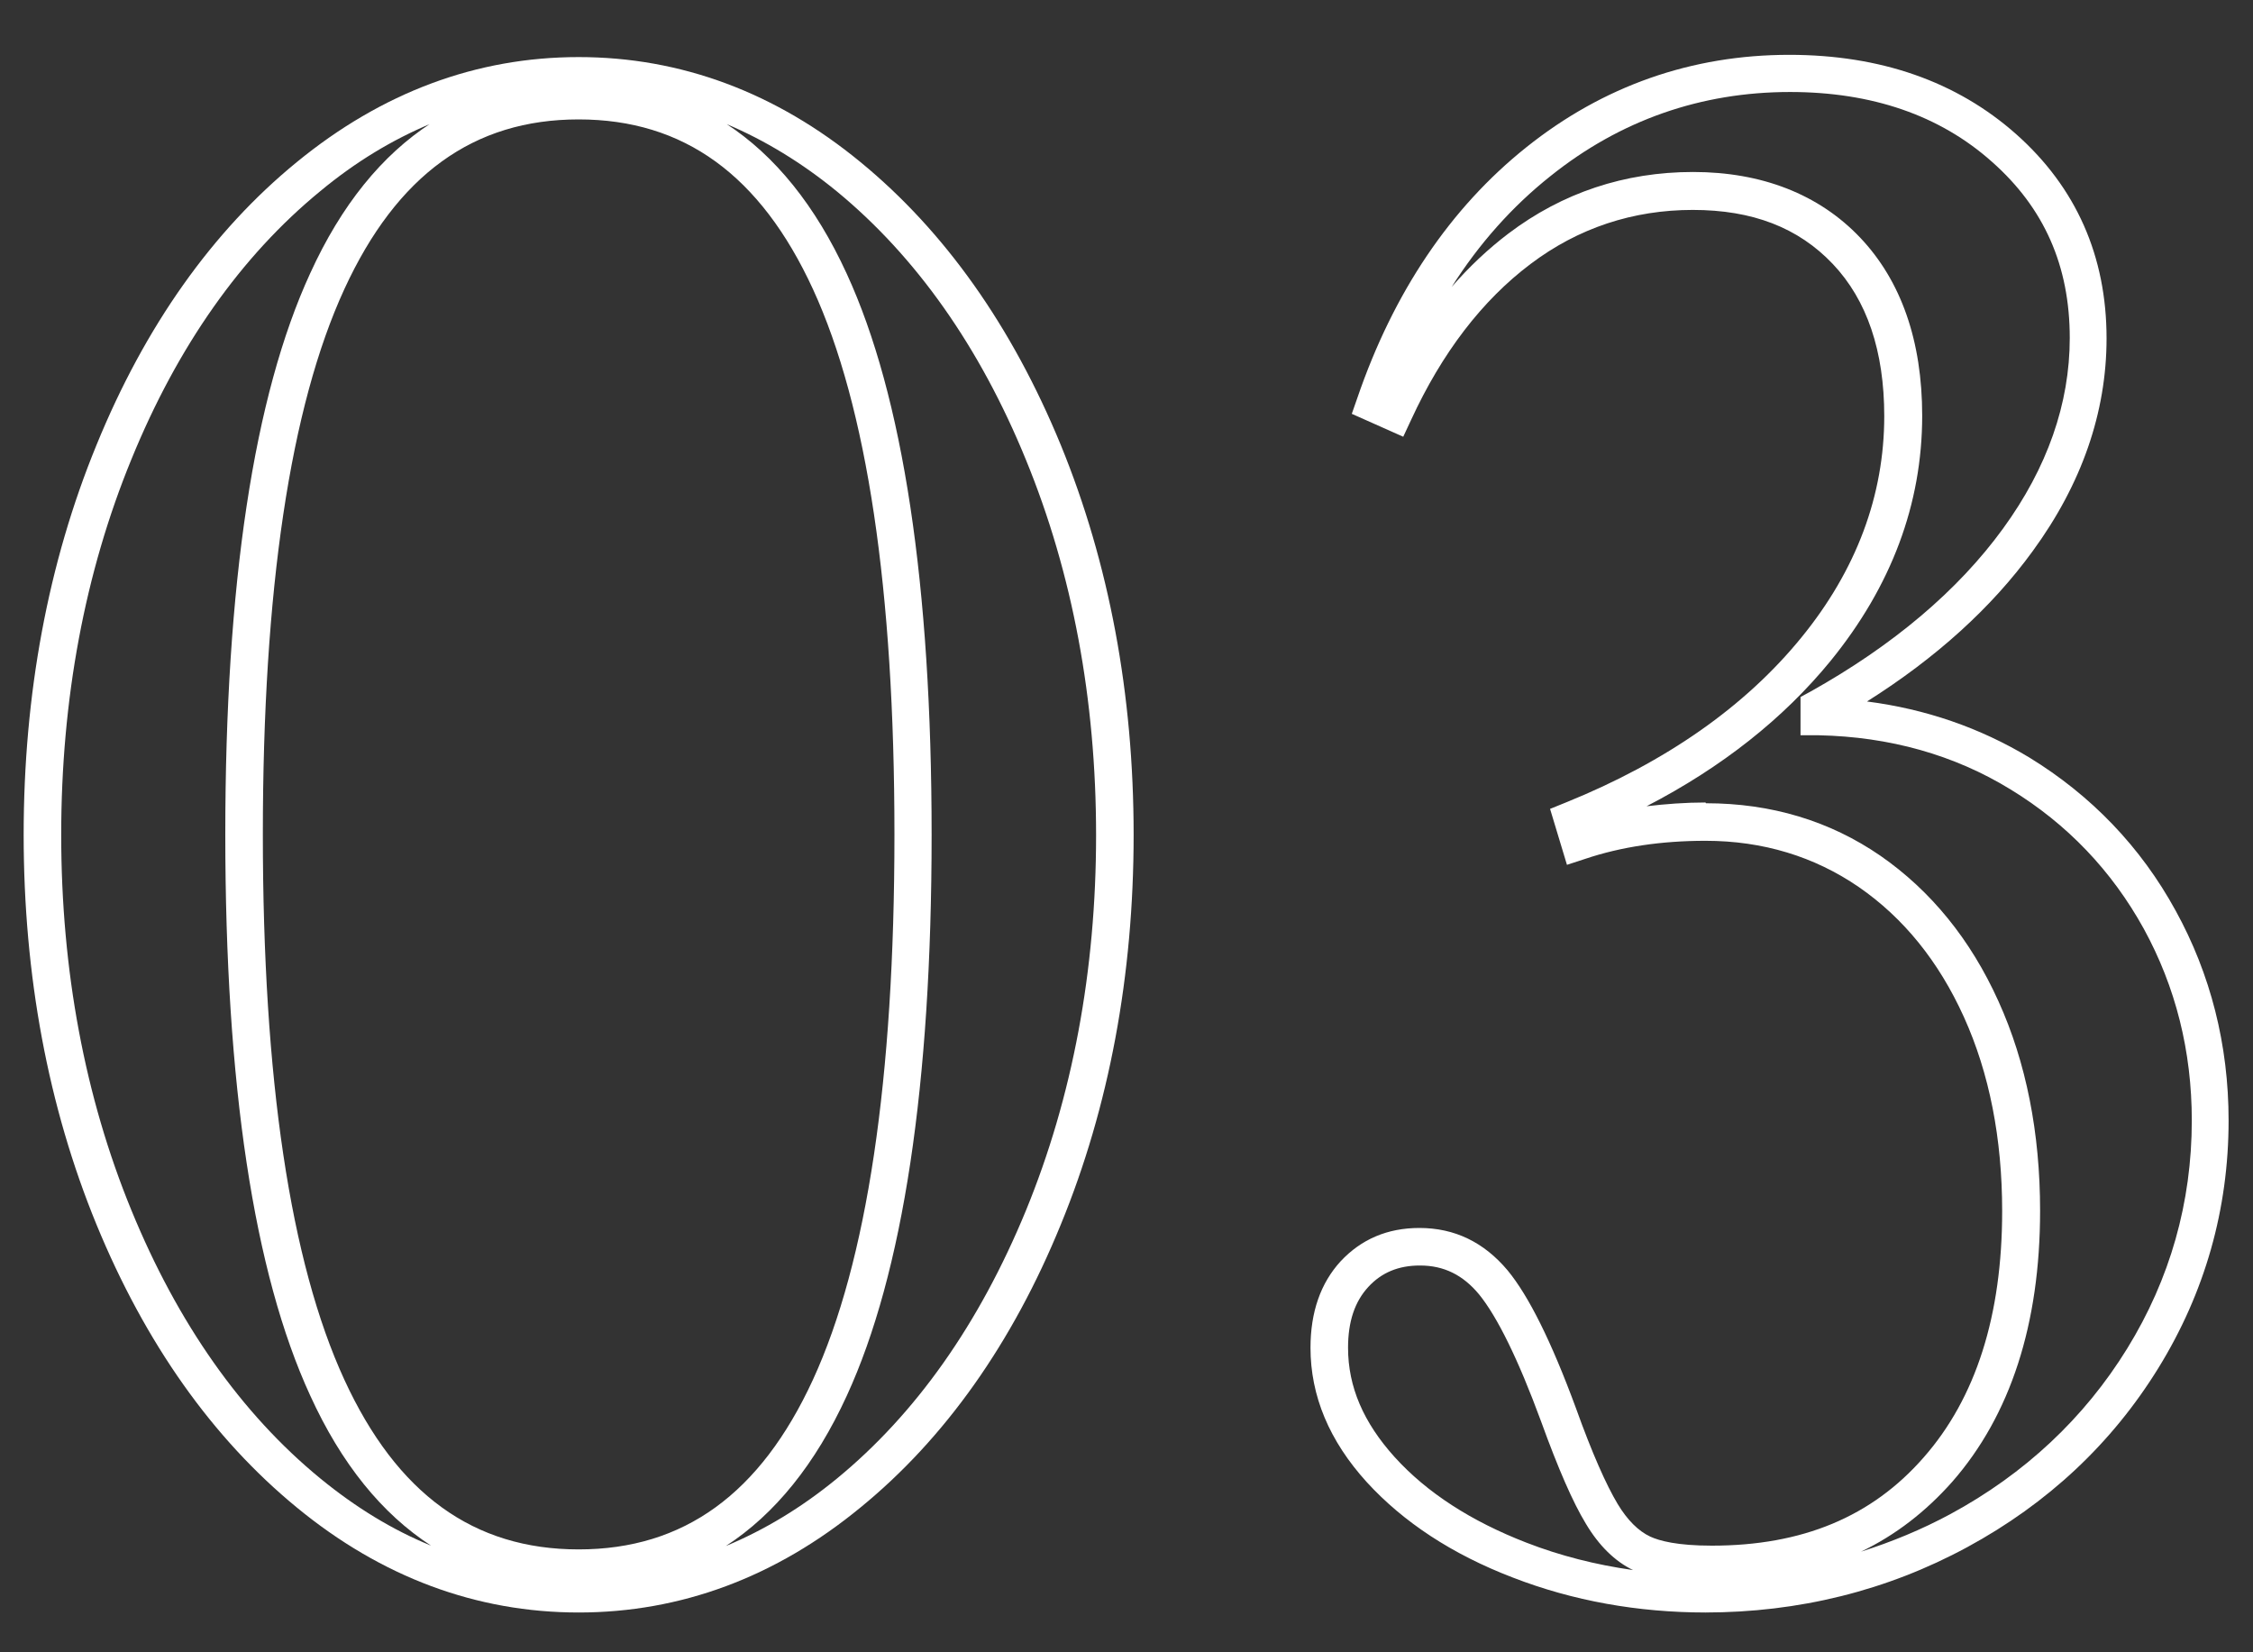
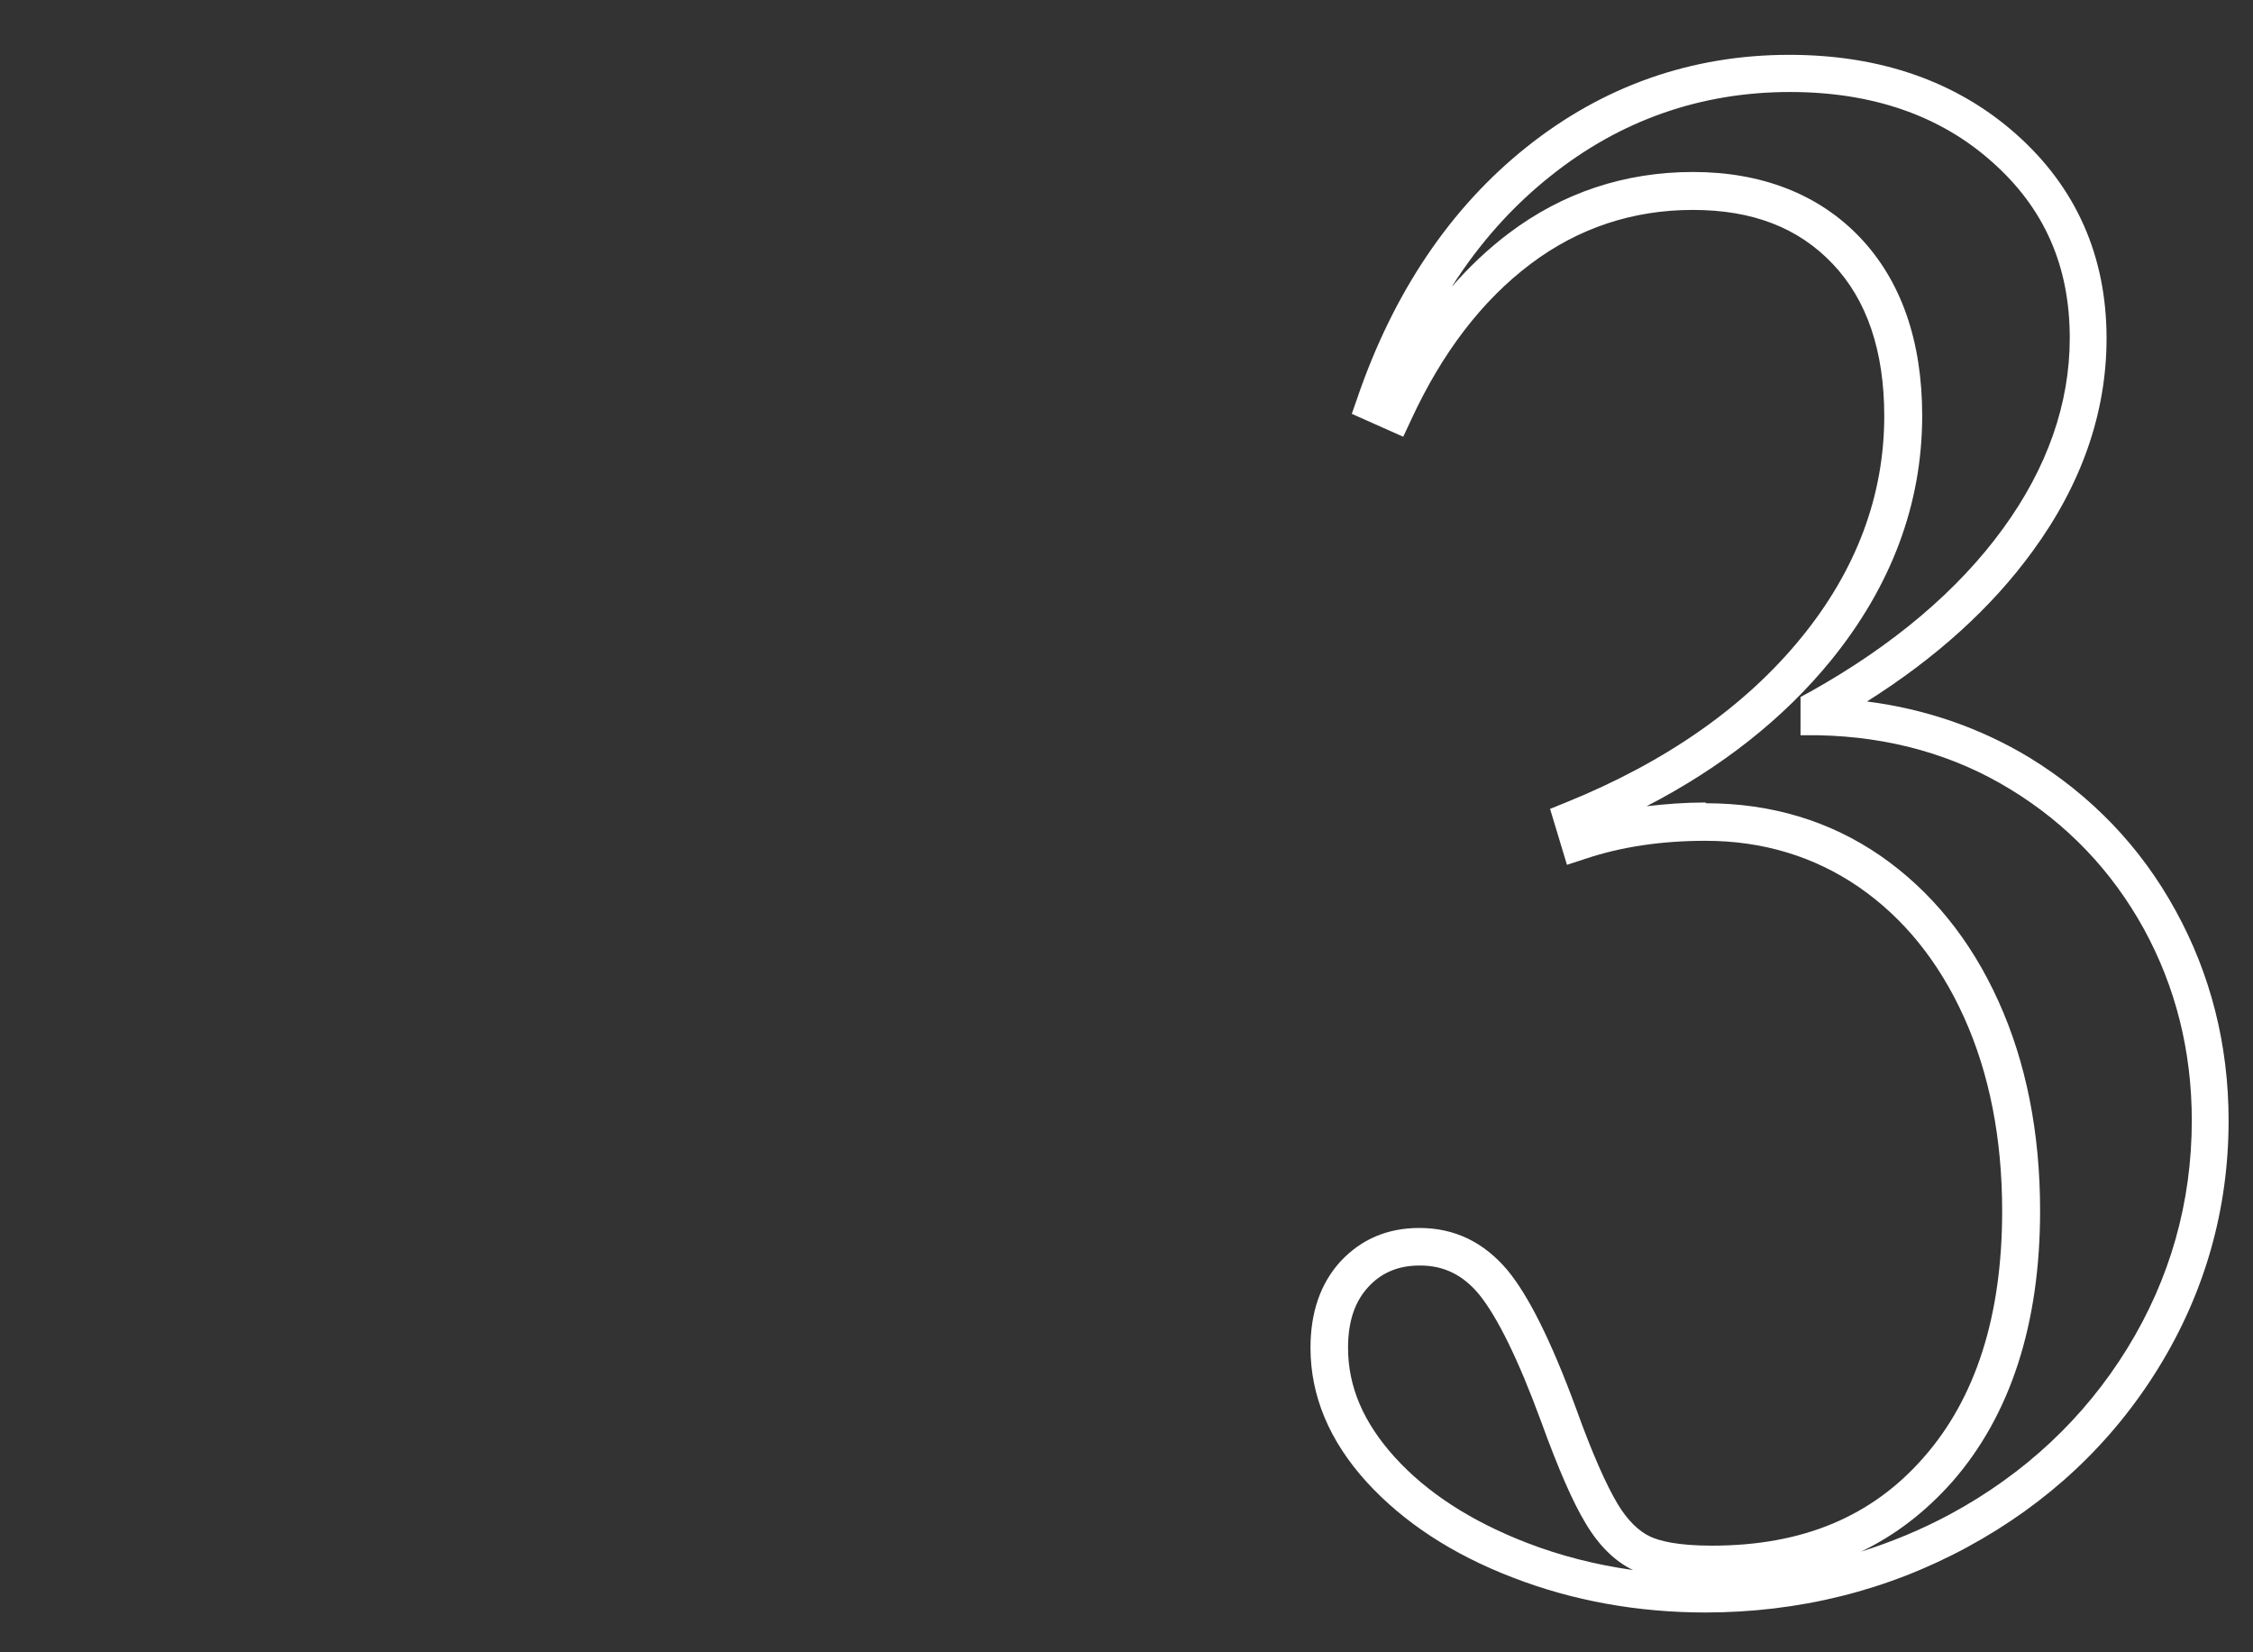
<svg xmlns="http://www.w3.org/2000/svg" id="_レイヤー_1" data-name="レイヤー 1" viewBox="0 0 60 44">
  <rect x="0" y="0" width="60" height="44" fill="#333333" stroke="none" />
  <defs>
    <style>
      .cls-1 {
        fill: #FFFFFF;
      }
    </style>
  </defs>
-   <path class="cls-1" d="M15.41,42.94c-2.72,0-5.25-.94-7.51-2.8-2.24-1.84-4.03-4.37-5.33-7.53-1.29-3.14-1.94-6.64-1.94-10.38s.65-7.24,1.94-10.38c1.29-3.16,3.09-5.7,5.33-7.53,2.27-1.86,4.79-2.8,7.51-2.8s5.25,.94,7.51,2.8c2.24,1.84,4.03,4.37,5.33,7.53,1.29,3.15,1.94,6.64,1.94,10.38s-.65,7.24-1.94,10.38c-1.29,3.16-3.09,5.7-5.33,7.53-2.26,1.86-4.79,2.8-7.51,2.8ZM15.41,3.18c-2.8,0-4.84,1.48-6.24,4.52-1.44,3.13-2.17,8.01-2.17,14.52s.73,11.39,2.17,14.52c1.4,3.04,3.44,4.52,6.24,4.52s4.84-1.48,6.24-4.52c1.44-3.13,2.17-8.01,2.17-14.52s-.73-11.39-2.17-14.52c-1.4-3.04-3.44-4.52-6.24-4.52Zm-3.93,.11c-1.03,.43-2.01,1.02-2.95,1.8-2.11,1.73-3.8,4.13-5.03,7.14-1.24,3.02-1.87,6.39-1.87,10s.63,6.98,1.87,10c1.23,3,2.92,5.41,5.03,7.14,.94,.77,1.92,1.37,2.95,1.79-1.31-.85-2.39-2.18-3.22-4-1.5-3.26-2.26-8.28-2.26-14.94s.76-11.68,2.26-14.94c.83-1.82,1.91-3.15,3.22-4Zm7.85,0c1.31,.85,2.39,2.19,3.22,4,1.5,3.26,2.26,8.29,2.26,14.94s-.76,11.68-2.26,14.94c-.83,1.81-1.91,3.15-3.22,4,1.03-.43,2.01-1.02,2.95-1.79,2.11-1.73,3.8-4.13,5.04-7.14,1.24-3.02,1.87-6.39,1.87-10s-.63-6.98-1.87-10c-1.23-3.01-2.93-5.41-5.03-7.14-.94-.77-1.93-1.37-2.95-1.8Z" />
  <path class="cls-1" d="M45.43,42.94c-1.81,0-3.54-.31-5.14-.93-1.62-.62-2.92-1.48-3.89-2.54-1-1.1-1.5-2.3-1.5-3.58,0-.95,.27-1.72,.8-2.3,.55-.59,1.25-.89,2.1-.89,.94,0,1.72,.38,2.35,1.13,.56,.68,1.16,1.88,1.82,3.67,.43,1.2,.81,2.05,1.11,2.55,.26,.43,.55,.72,.87,.87,.24,.11,.71,.24,1.64,.24,2.41,0,4.26-.77,5.64-2.35,1.39-1.58,2.09-3.78,2.09-6.56,0-1.93-.34-3.67-1.02-5.17-.67-1.48-1.61-2.64-2.8-3.46-1.18-.81-2.55-1.23-4.08-1.23-1.17,0-2.25,.16-3.2,.48l-.49,.16-.45-1.49,.42-.17c2.67-1.08,4.78-2.56,6.27-4.39h0c1.47-1.8,2.21-3.79,2.21-5.9,0-1.73-.46-3.09-1.37-4.05-.92-.97-2.14-1.44-3.73-1.44s-3.05,.48-4.32,1.44c-1.29,.97-2.36,2.37-3.18,4.15l-.21,.45-1.37-.61,.15-.43c.96-2.8,2.47-5.05,4.5-6.67,2.04-1.63,4.4-2.46,7-2.46,2.43,0,4.46,.71,6.04,2.11,1.6,1.42,2.41,3.25,2.41,5.44,0,1.97-.66,3.88-1.97,5.67-1.09,1.5-2.57,2.84-4.41,4,1.56,.2,3.01,.7,4.32,1.49,1.65,1.01,2.97,2.38,3.9,4.08,.93,1.69,1.41,3.57,1.41,5.59,0,2.36-.63,4.58-1.87,6.59-1.24,2.01-2.95,3.61-5.09,4.77-2.14,1.16-4.49,1.74-6.99,1.74Zm-7.62-9.24c-.57,0-1.02,.19-1.37,.57-.36,.39-.54,.92-.54,1.62,0,1.04,.41,1.99,1.24,2.91,.86,.95,2.04,1.71,3.51,2.28,.9,.35,1.85,.59,2.84,.73-.48-.23-.91-.65-1.26-1.24-.34-.56-.73-1.45-1.19-2.72-.61-1.66-1.17-2.79-1.65-3.38-.43-.52-.94-.77-1.57-.77Zm7.62-12.31c1.74,0,3.3,.47,4.65,1.4,1.34,.93,2.4,2.23,3.14,3.87,.74,1.63,1.11,3.51,1.11,5.58,0,3.02-.79,5.45-2.34,7.22-.7,.79-1.51,1.42-2.43,1.86,.82-.26,1.62-.59,2.38-1,1.98-1.07,3.57-2.56,4.71-4.41,1.14-1.85,1.72-3.89,1.72-6.07,0-1.85-.43-3.56-1.28-5.11-.85-1.54-2.04-2.79-3.55-3.71-1.5-.92-3.22-1.4-5.1-1.44h-.49v-1.02l.26-.14c2.2-1.23,3.93-2.69,5.13-4.34,1.18-1.62,1.78-3.33,1.78-5.08,0-1.92-.68-3.46-2.07-4.69-1.39-1.24-3.2-1.86-5.38-1.86-2.37,0-4.52,.75-6.38,2.24-1.02,.81-1.9,1.8-2.63,2.95,.47-.54,.97-1.01,1.51-1.42,1.44-1.09,3.1-1.64,4.92-1.64s3.35,.59,4.45,1.75c1.09,1.15,1.65,2.75,1.65,4.74,0,2.35-.82,4.54-2.44,6.53h0c-1.25,1.53-2.89,2.83-4.9,3.87,.51-.06,1.03-.1,1.57-.1Z" />
</svg>